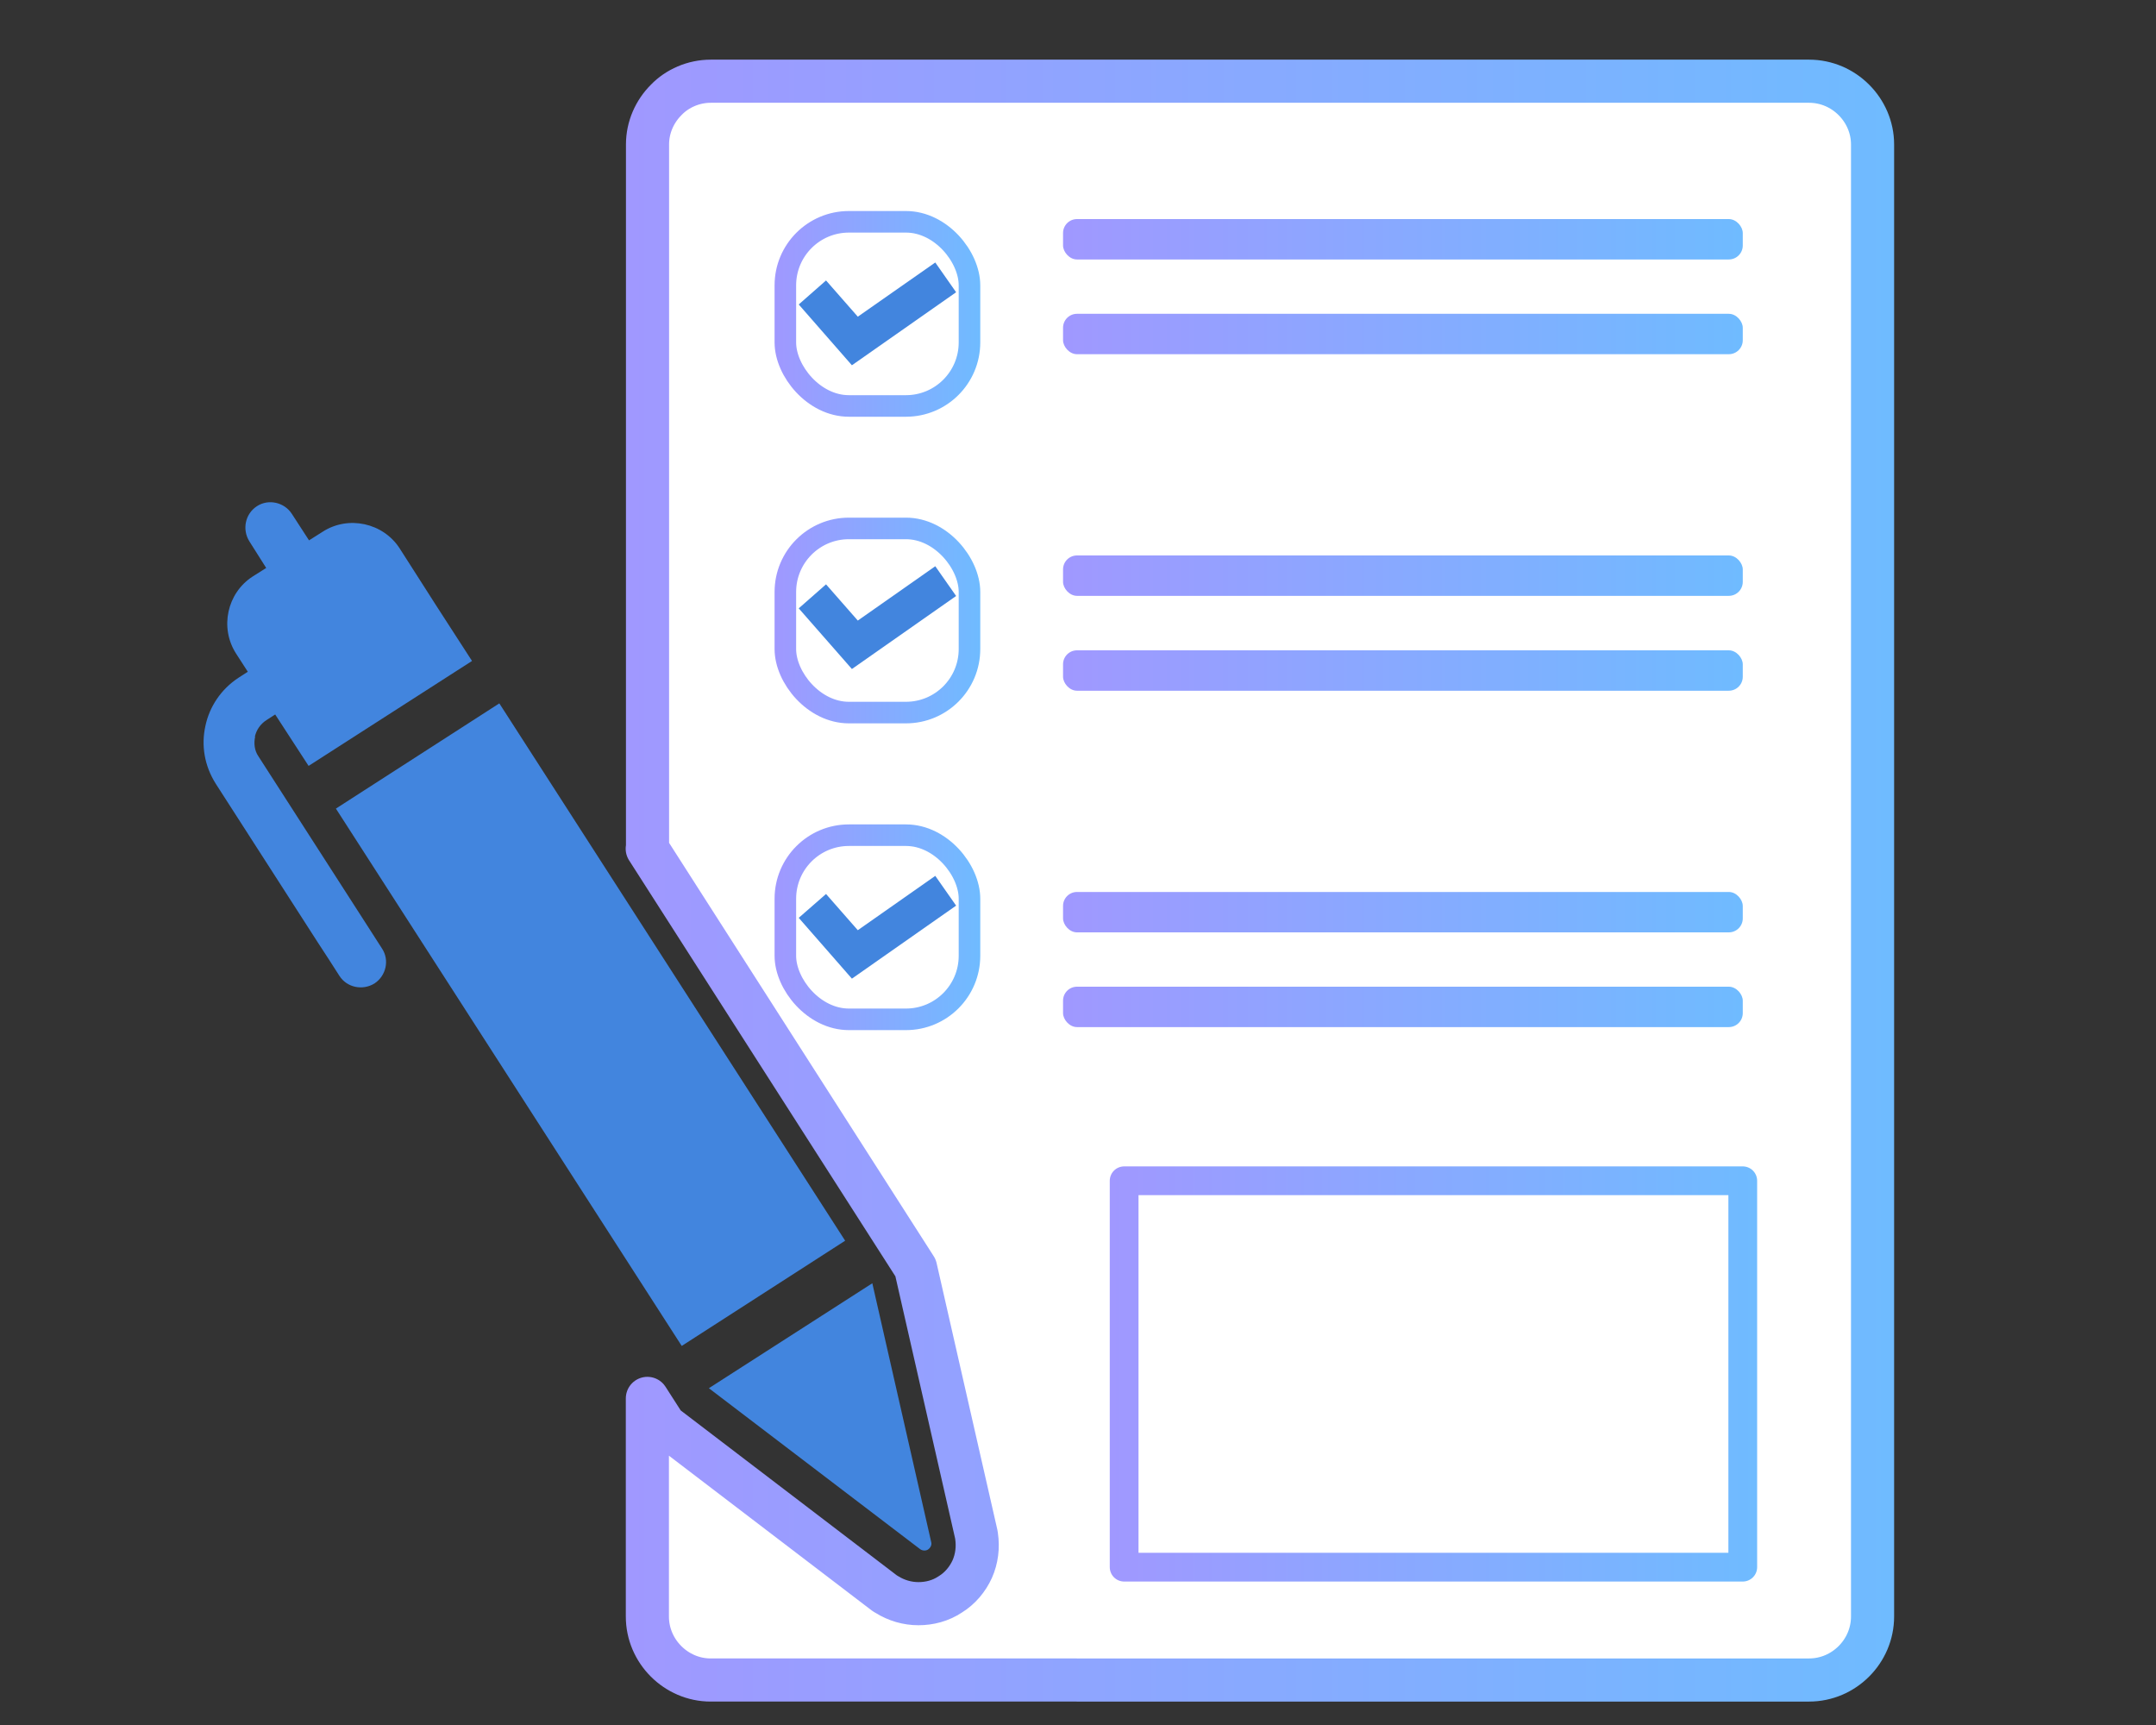
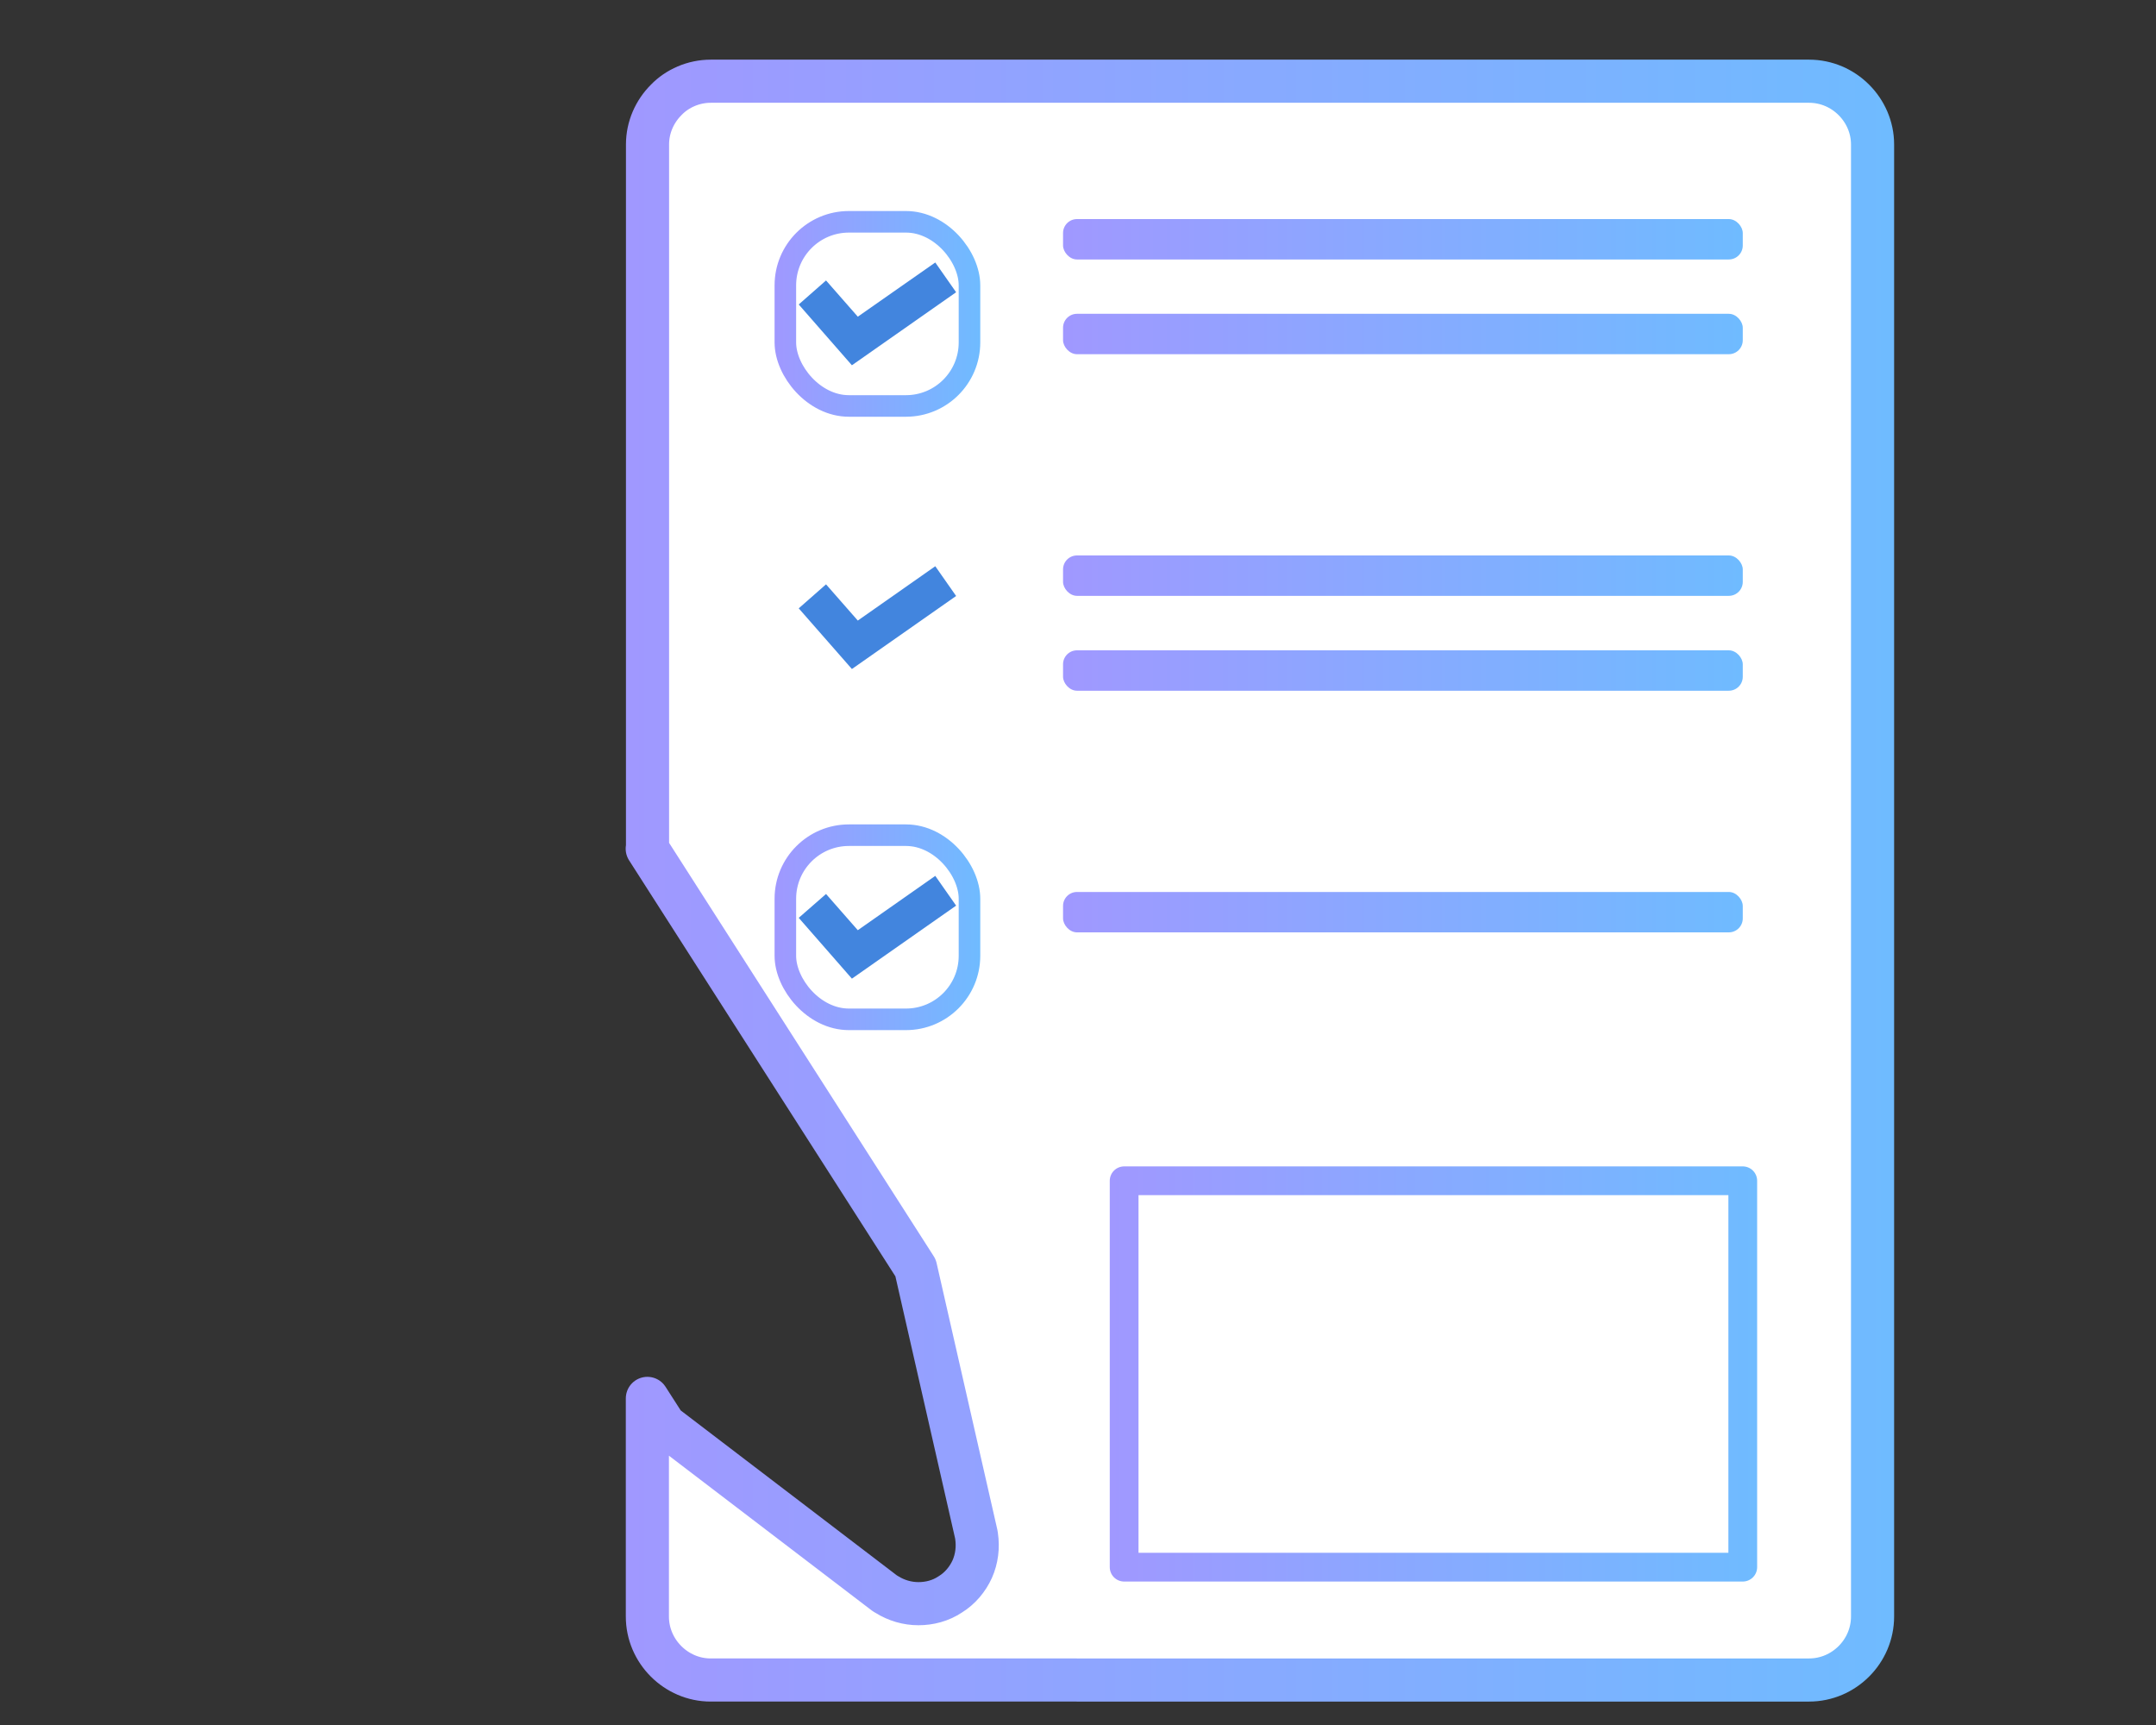
<svg xmlns="http://www.w3.org/2000/svg" xmlns:xlink="http://www.w3.org/1999/xlink" id="_レイヤー_1" data-name="レイヤー 1" viewBox="0 0 150 120">
  <rect x="0" y="0" width="150" height="120" fill="#333333" stroke="none" />
  <defs>
    <style>
      .cls-1 {
        fill: none;
      }

      .cls-2 {
        stroke: url(#_名称未設定グラデーション_471-2);
      }

      .cls-2, .cls-3, .cls-4 {
        stroke-width: 1.5px;
      }

      .cls-2, .cls-3, .cls-4, .cls-5, .cls-6 {
        fill: #fff;
        stroke-linecap: round;
        stroke-linejoin: round;
      }

      .cls-3 {
        stroke: url(#_名称未設定グラデーション_471-4);
      }

      .cls-4 {
        stroke: url(#_名称未設定グラデーション_471-3);
      }

      .cls-7 {
        fill: url(#_名称未設定グラデーション_471-10);
      }

      .cls-8, .cls-9 {
        fill: #4285de;
      }

      .cls-10 {
        fill: url(#_名称未設定グラデーション_471-6);
      }

      .cls-11 {
        fill: url(#_名称未設定グラデーション_471-5);
      }

      .cls-12 {
        fill: url(#_名称未設定グラデーション_471-8);
      }

      .cls-13 {
        fill: url(#_名称未設定グラデーション_471-9);
      }

      .cls-14 {
        fill: url(#_名称未設定グラデーション_471-7);
      }

      .cls-5 {
        stroke: url(#_名称未設定グラデーション_471-11);
        stroke-width: 2px;
      }

      .cls-9, .cls-6 {
        fill-rule: evenodd;
      }

      .cls-6 {
        stroke: url(#_名称未設定グラデーション_471);
        stroke-width: 3px;
      }
    </style>
    <linearGradient id="_名称未設定グラデーション_471" data-name="名称未設定グラデーション 471" x1="43.55" y1="61.26" x2="131.78" y2="61.26" gradientUnits="userSpaceOnUse">
      <stop offset="0" stop-color="#a098ff" />
      <stop offset="1" stop-color="#6fbbff" />
    </linearGradient>
    <linearGradient id="_名称未設定グラデーション_471-2" data-name="名称未設定グラデーション 471" x1="53.89" y1="21.83" x2="68.2" y2="21.83" xlink:href="#_名称未設定グラデーション_471" />
    <linearGradient id="_名称未設定グラデーション_471-3" data-name="名称未設定グラデーション 471" x1="53.89" y1="43.17" x2="68.2" y2="43.17" xlink:href="#_名称未設定グラデーション_471" />
    <linearGradient id="_名称未設定グラデーション_471-4" data-name="名称未設定グラデーション 471" x1="53.89" y1="64.51" x2="68.2" y2="64.51" xlink:href="#_名称未設定グラデーション_471" />
    <linearGradient id="_名称未設定グラデーション_471-5" data-name="名称未設定グラデーション 471" x1="73.96" y1="16.64" x2="121.25" y2="16.64" xlink:href="#_名称未設定グラデーション_471" />
    <linearGradient id="_名称未設定グラデーション_471-6" data-name="名称未設定グラデーション 471" x1="73.96" y1="23.23" x2="121.25" y2="23.23" xlink:href="#_名称未設定グラデーション_471" />
    <linearGradient id="_名称未設定グラデーション_471-7" data-name="名称未設定グラデーション 471" x1="73.96" y1="40.05" x2="121.25" y2="40.05" xlink:href="#_名称未設定グラデーション_471" />
    <linearGradient id="_名称未設定グラデーション_471-8" data-name="名称未設定グラデーション 471" x1="73.96" y1="46.64" x2="121.25" y2="46.64" xlink:href="#_名称未設定グラデーション_471" />
    <linearGradient id="_名称未設定グラデーション_471-9" data-name="名称未設定グラデーション 471" x1="73.96" y1="63.45" x2="121.25" y2="63.45" xlink:href="#_名称未設定グラデーション_471" />
    <linearGradient id="_名称未設定グラデーション_471-10" data-name="名称未設定グラデーション 471" x1="73.96" y1="70.05" x2="121.25" y2="70.05" xlink:href="#_名称未設定グラデーション_471" />
    <linearGradient id="_名称未設定グラデーション_471-11" data-name="名称未設定グラデーション 471" x1="77.21" y1="95.58" x2="122.25" y2="95.58" xlink:href="#_名称未設定グラデーション_471" />
  </defs>
  <rect class="cls-1" width="150" height="120" />
  <g>
-     <path class="cls-9" d="M19.15,49.71l2.32,3.57,11.37-7.3-2.47-3.82-2.57-4.02c-1.15-1.77-3.57-2.3-5.35-1.15l-.95.6-1.2-1.85c-.52-.8-1.62-1.05-2.42-.53h0c-.82.53-1.05,1.62-.53,2.45l1.17,1.85-.95.6c-1.77,1.15-2.3,3.55-1.15,5.35l.82,1.27-.65.42c-1.22.8-2.02,2.02-2.3,3.35h0c-.3,1.35-.07,2.77.72,4.02l7.1,11.04.75,1.15.75,1.17c.52.82,1.62,1.05,2.45.53h0c.8-.53,1.05-1.62.52-2.42l-.77-1.2-.72-1.12-7.12-11.07c-.27-.4-.32-.9-.22-1.35h-.02c.1-.45.37-.87.8-1.15l.62-.4ZM23.37,56.25l24.06,37.38,11.37-7.32-24.06-37.38-11.37,7.32ZM49.33,96.58l14.69,11.19h0c.17.12.4.12.55.02.17-.12.27-.32.22-.5l-4.1-18.02-11.37,7.3Z" />
    <g>
      <path class="cls-6" d="M45.05,59.05V10.05c0-1.2.5-2.3,1.3-3.1.77-.8,1.9-1.3,3.1-1.3h76.41c1.22,0,2.32.5,3.12,1.3.8.8,1.3,1.9,1.3,3.1v102.4c0,1.22-.5,2.32-1.3,3.12h0c-.8.8-1.9,1.3-3.12,1.3H49.44c-1.2,0-2.3-.5-3.1-1.3h0c-.8-.8-1.3-1.9-1.3-3.12v-15.17l1.2,1.87,15.32,11.69.12.07c.68.43,1.45.65,2.22.65s1.55-.2,2.22-.65c.68-.42,1.2-1.05,1.52-1.75.32-.72.42-1.52.3-2.32h0l-.02-.12-4.22-18.52-18.67-29.16Z" />
      <rect class="cls-2" x="54.64" y="15.43" width="12.81" height="12.81" rx="4.42" ry="4.42" />
-       <rect class="cls-4" x="54.64" y="36.76" width="12.81" height="12.81" rx="4.42" ry="4.42" />
      <rect class="cls-3" x="54.64" y="58.1" width="12.81" height="12.81" rx="4.42" ry="4.42" />
      <rect class="cls-11" x="73.96" y="15.24" width="47.29" height="2.81" rx=".97" ry=".97" />
      <rect class="cls-10" x="73.96" y="21.83" width="47.29" height="2.81" rx=".97" ry=".97" />
      <rect class="cls-14" x="73.96" y="38.64" width="47.29" height="2.81" rx=".97" ry=".97" />
      <rect class="cls-12" x="73.96" y="45.24" width="47.29" height="2.81" rx=".97" ry=".97" />
      <rect class="cls-13" x="73.96" y="62.05" width="47.29" height="2.81" rx=".97" ry=".97" />
-       <rect class="cls-7" x="73.96" y="68.64" width="47.29" height="2.81" rx=".97" ry=".97" />
      <rect class="cls-5" x="78.21" y="82.14" width="43.04" height="26.88" />
      <polygon class="cls-8" points="66.52 20.33 65.07 18.26 59.68 22.03 57.47 19.51 55.57 21.18 59.27 25.41 66.52 20.33" />
      <polygon class="cls-8" points="66.52 41.46 65.07 39.39 59.68 43.17 57.47 40.65 55.57 42.32 59.27 46.54 66.52 41.46" />
      <polygon class="cls-8" points="66.52 63 65.07 60.93 59.68 64.71 57.47 62.19 55.57 63.85 59.27 68.08 66.52 63" />
    </g>
  </g>
</svg>